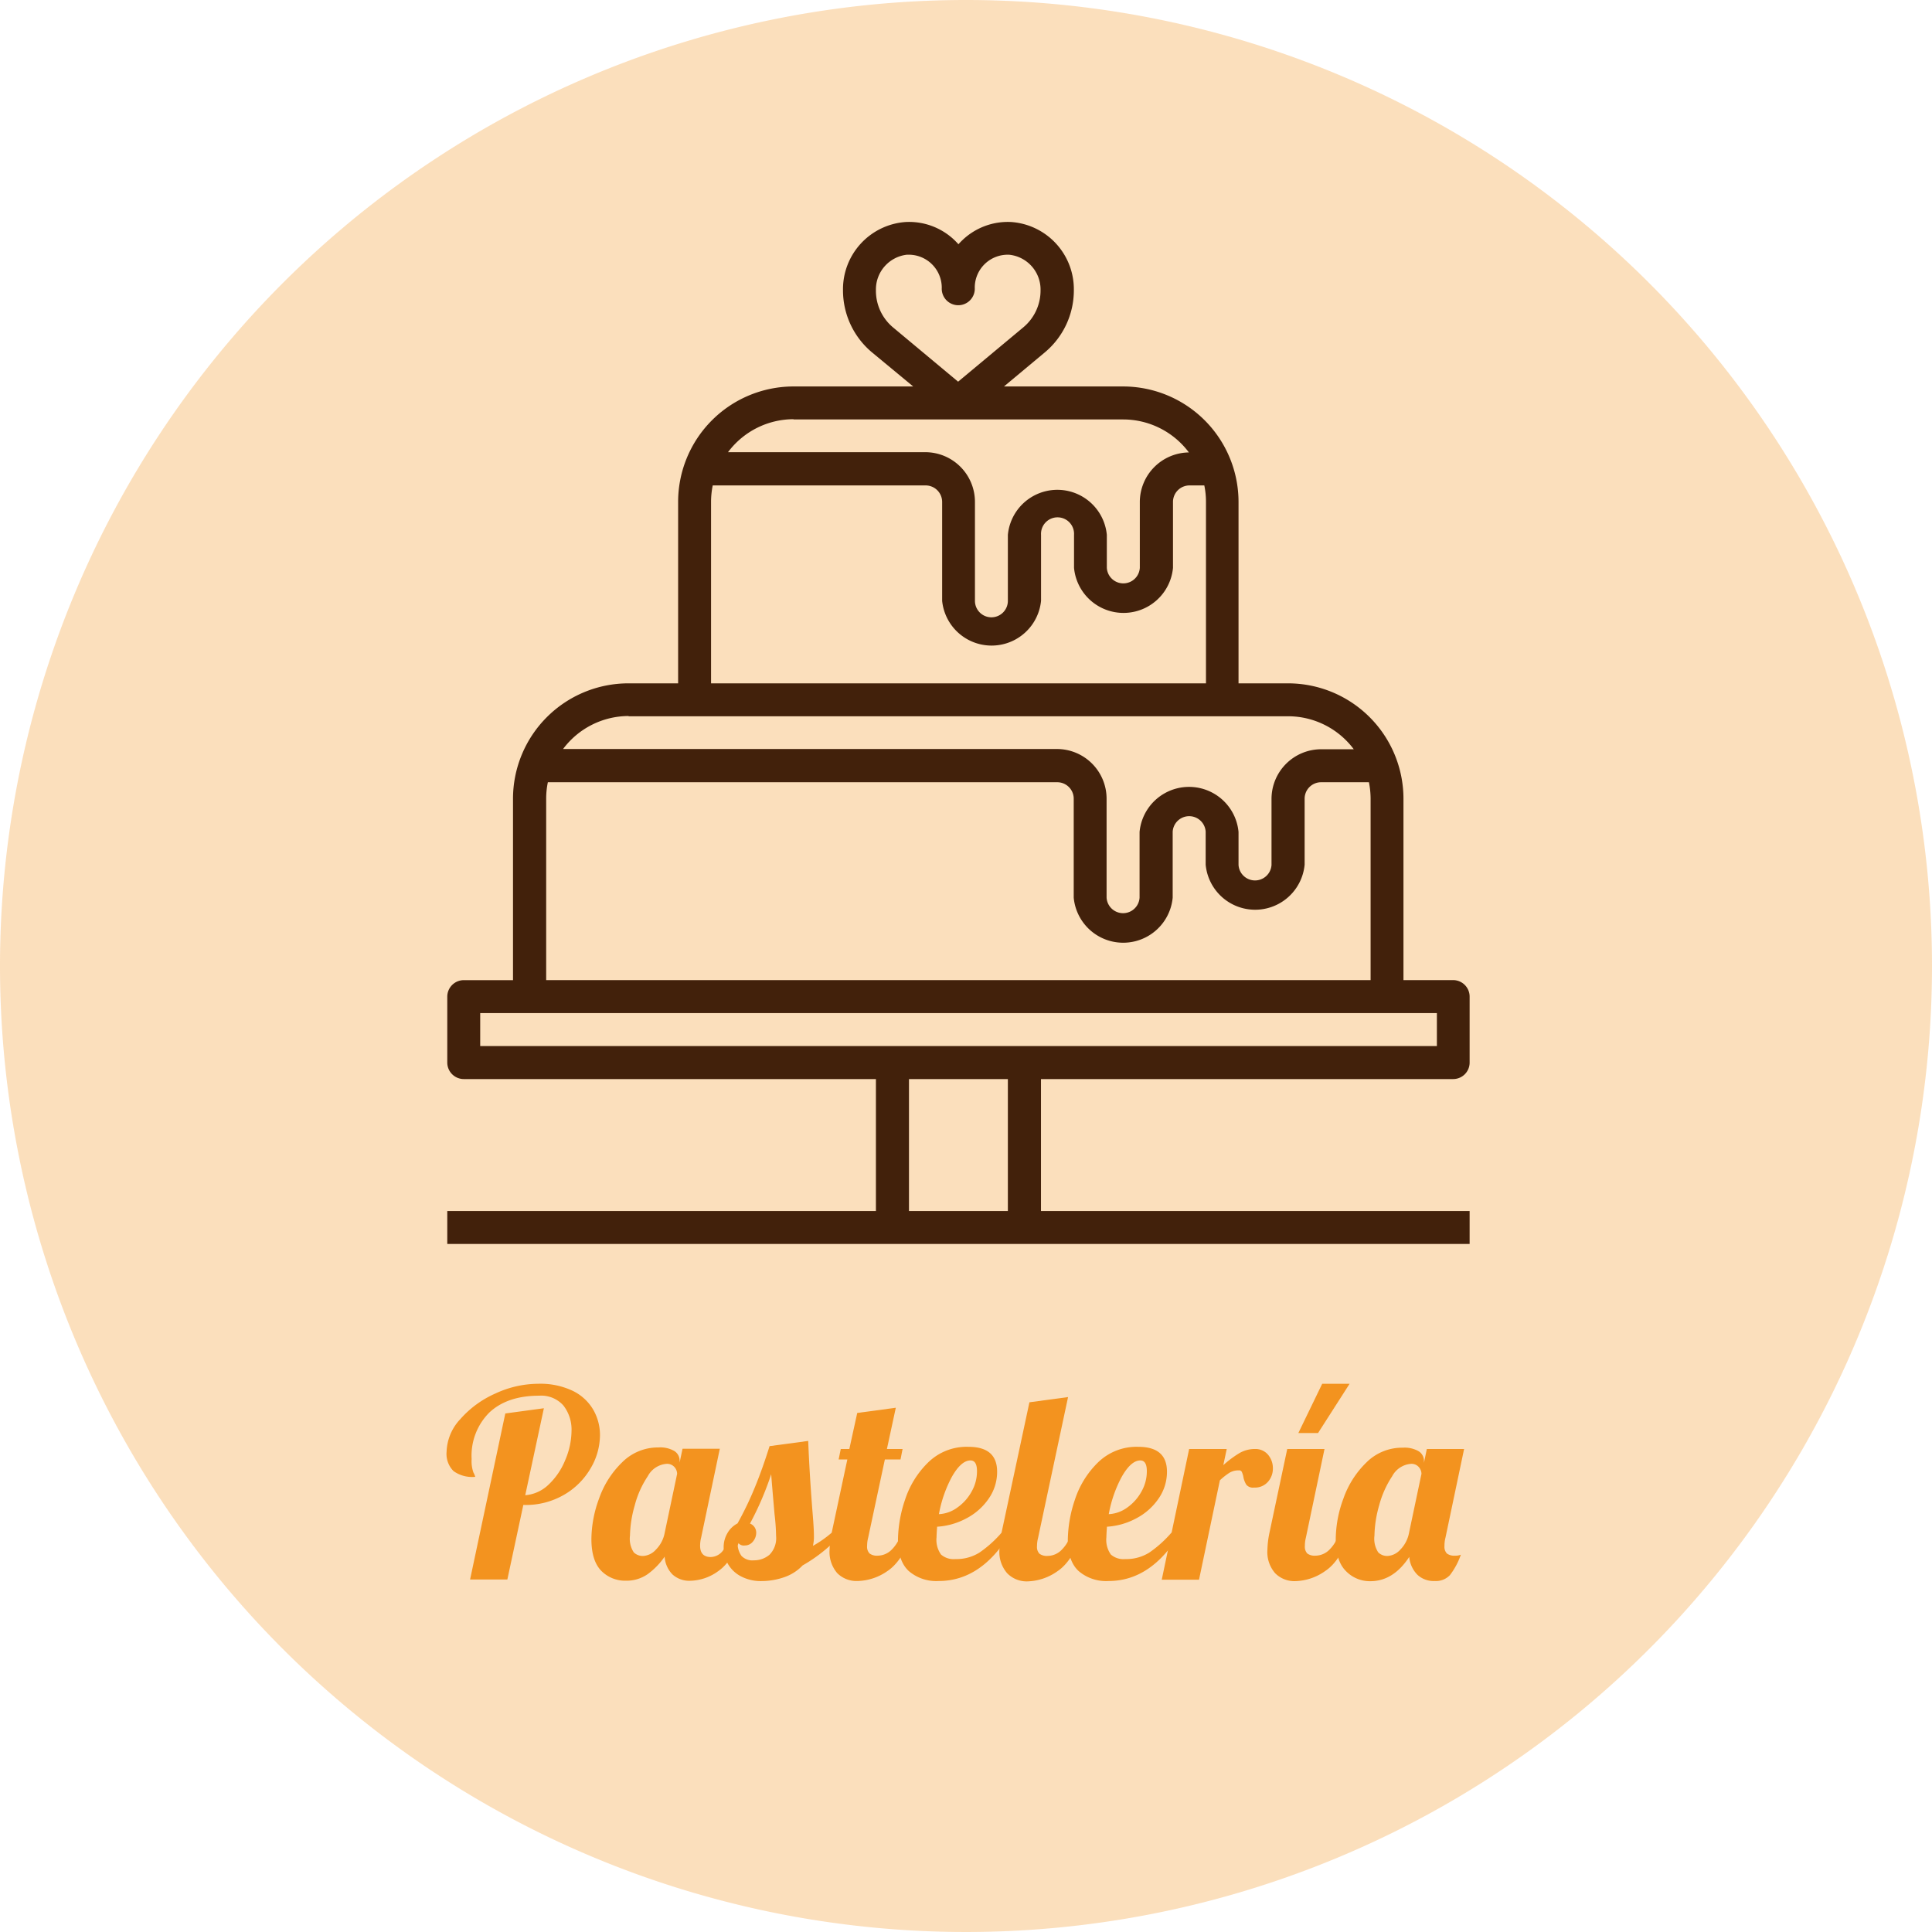
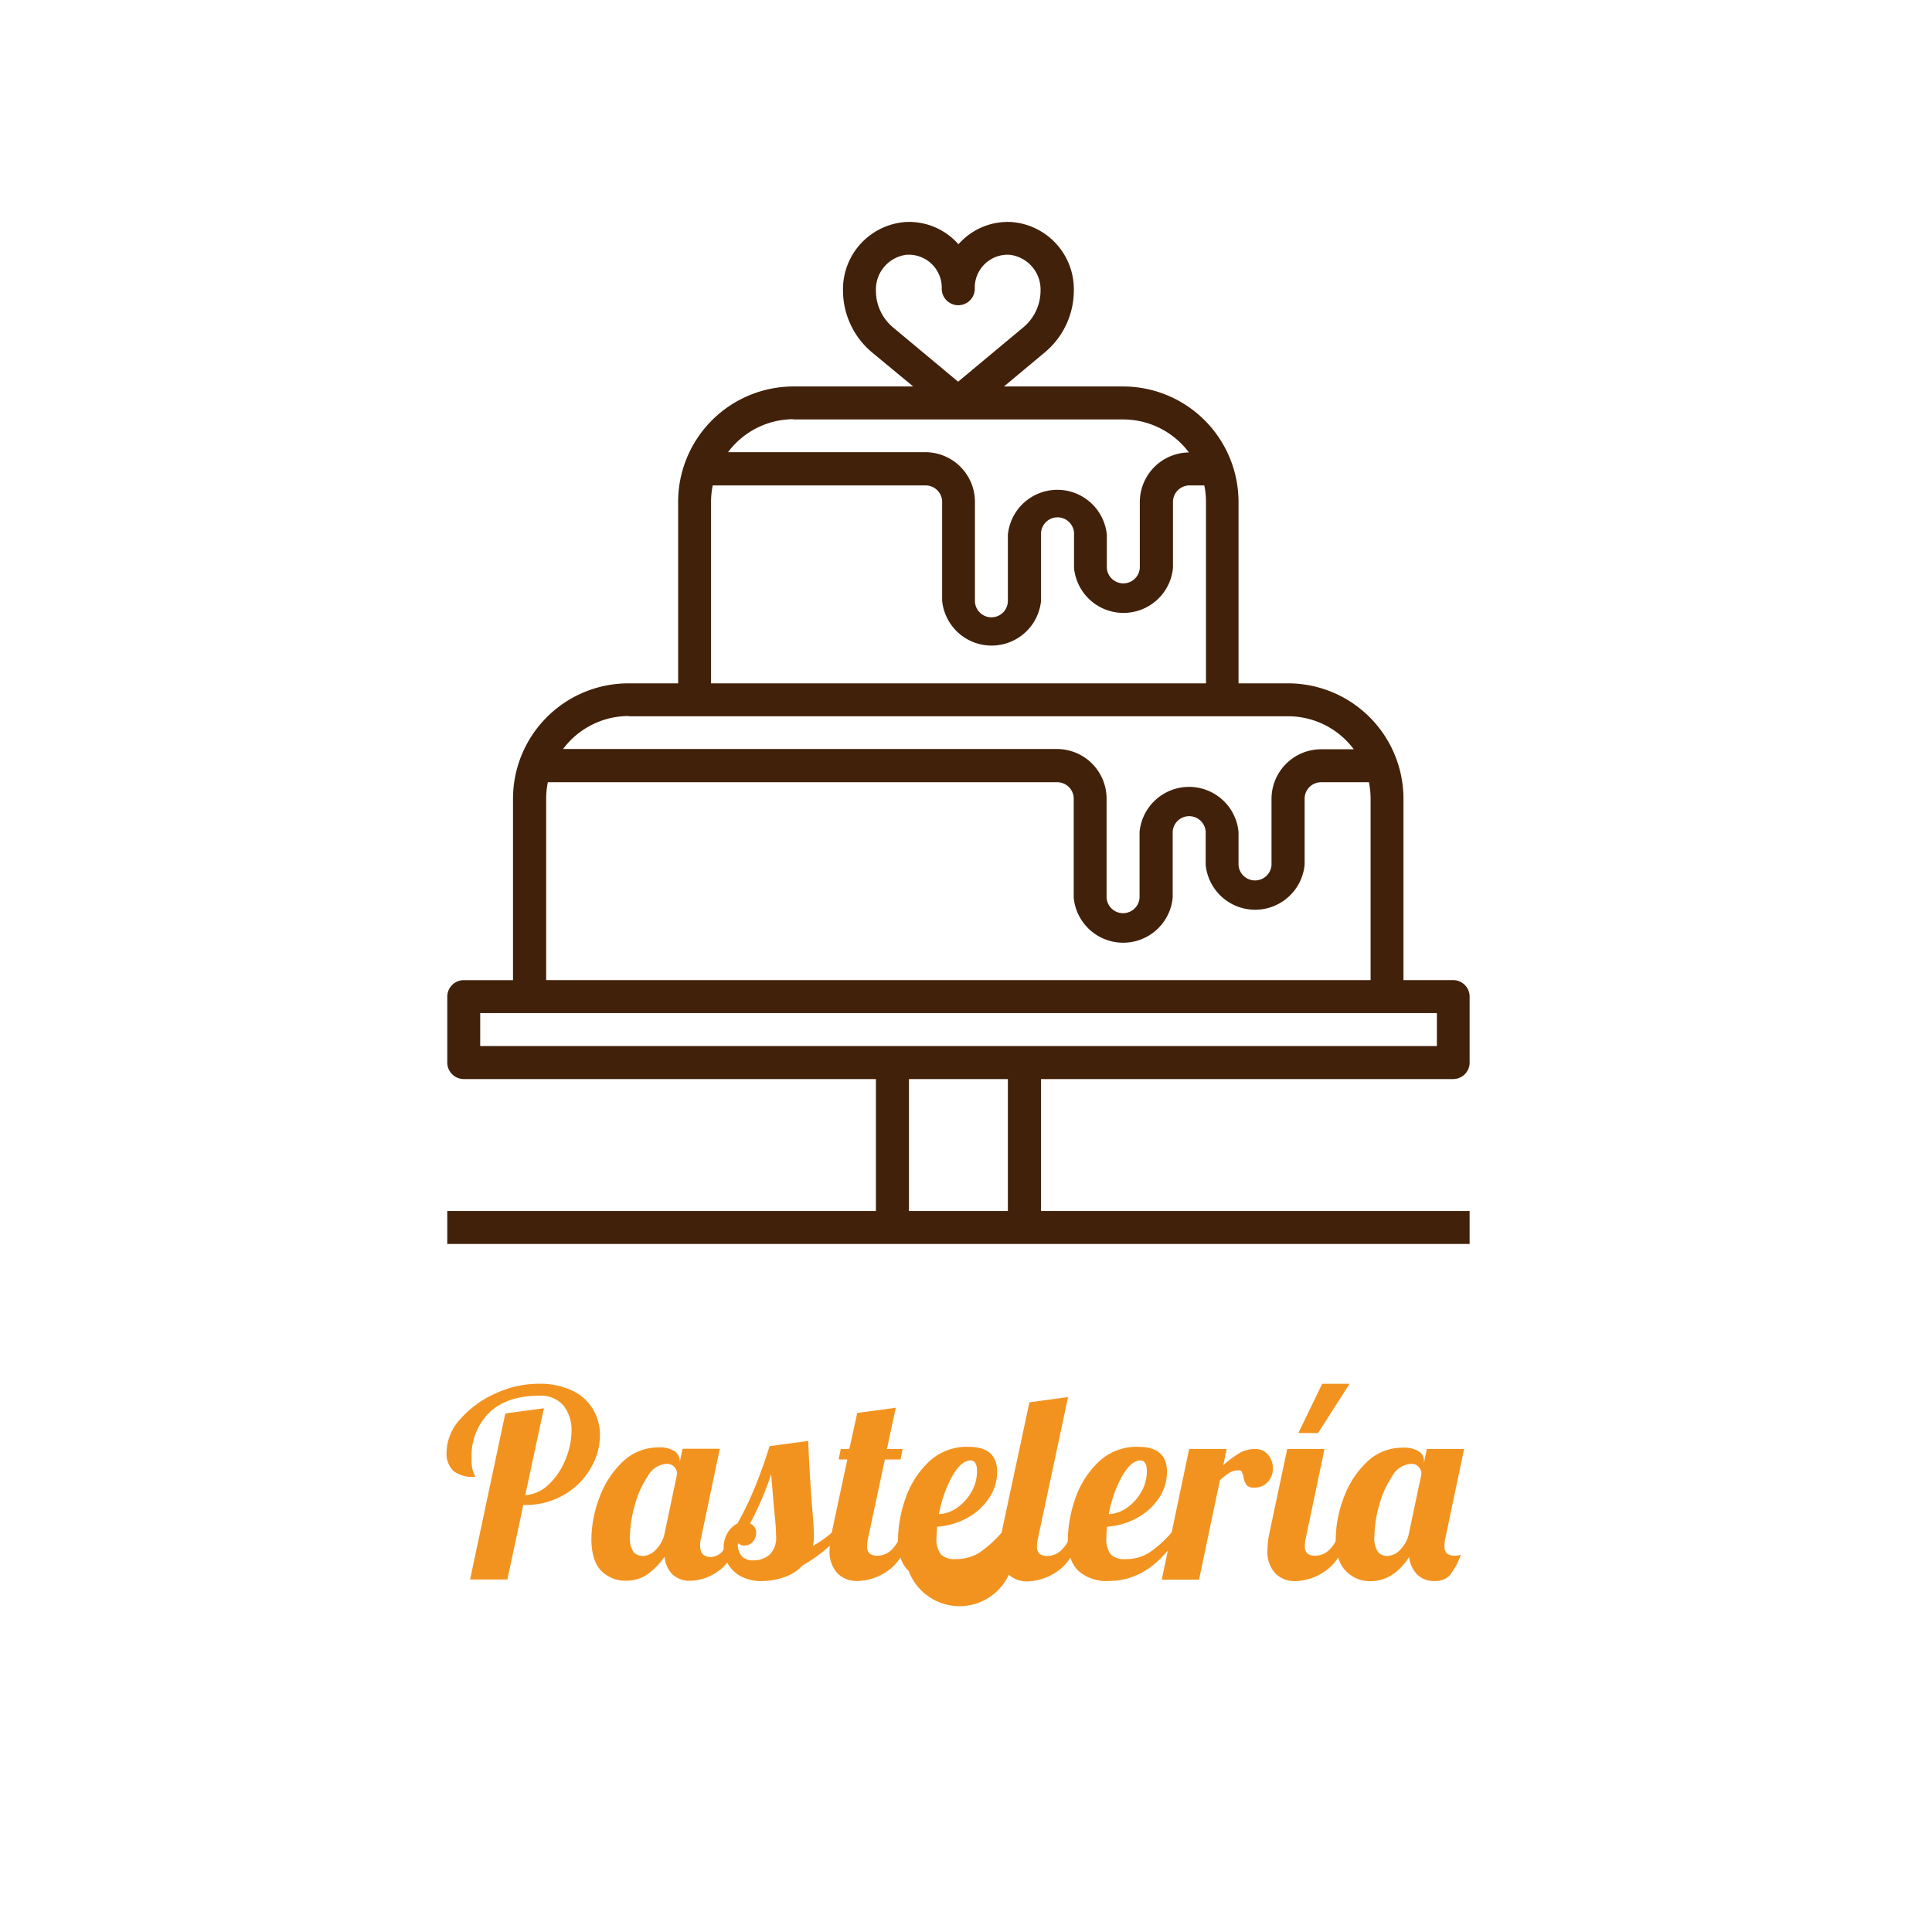
<svg xmlns="http://www.w3.org/2000/svg" viewBox="0 0 311 311">
  <defs>
    <style>.cls-1{fill:none;}.cls-2{opacity:0.3;}.cls-3{clip-path:url(#clip-path);}.cls-4{fill:#f3931f;}.cls-5{fill:#42210b;}</style>
    <clipPath id="clip-path" transform="translate(0)">
      <rect class="cls-1" width="311" height="311" />
    </clipPath>
  </defs>
  <title>pasteleria2</title>
  <g id="Capa_2" data-name="Capa 2">
    <g id="Capa_1-2" data-name="Capa 1">
      <g class="cls-2">
        <g class="cls-3">
-           <path class="cls-4" d="M311,155.5A155.5,155.5,0,1,1,155.5,0,155.5,155.5,0,0,1,311,155.5" transform="translate(0)" />
-         </g>
+           </g>
      </g>
      <path class="cls-5" d="M233.92,173.7a2.65,2.65,0,0,0,2.65-2.65V160.43a2.66,2.66,0,0,0-2.65-2.66h-8v-29.2A18.59,18.59,0,0,0,207.37,110h-8V80.79a18.6,18.6,0,0,0-18.58-18.58H161.61l6.56-5.47a13,13,0,0,0,4.69-10,10.85,10.85,0,0,0-10.05-11,10.57,10.57,0,0,0-7.87,2.9c-.23.22-.45.44-.66.68-.2-.24-.43-.46-.65-.68a10.57,10.57,0,0,0-7.88-2.9,10.85,10.85,0,0,0-10.05,11,13,13,0,0,0,4.69,10L147,62.21H127.74a18.59,18.59,0,0,0-18.58,18.58V110h-8a18.59,18.59,0,0,0-18.58,18.58v29.2h-8A2.66,2.66,0,0,0,72,160.43v10.62a2.66,2.66,0,0,0,2.66,2.65H141v21.24H72v5.3H236.57v-5.3h-69V173.7ZM141,46.73A5.63,5.63,0,0,1,146,41h.29a5.32,5.32,0,0,1,5.31,5.31,2.66,2.66,0,1,0,5.31,0,5.3,5.3,0,0,1,5.59-5.3,5.63,5.63,0,0,1,5,5.75,7.7,7.7,0,0,1-2.77,5.93l-10.5,8.75-10.49-8.75A7.68,7.68,0,0,1,141,46.73M127.74,67.52h53.09a13.22,13.22,0,0,1,10.55,5.31,8,8,0,0,0-7.9,8V91.41a2.66,2.66,0,0,1-5.31,0V86.1a8,8,0,0,0-15.93,0V96.72a2.65,2.65,0,0,1-5.3,0V80.79a8,8,0,0,0-8-8H117.19a13.19,13.19,0,0,1,10.55-5.31M114.46,80.79a13.53,13.53,0,0,1,.27-2.65H149a2.66,2.66,0,0,1,2.66,2.65V96.72a8,8,0,0,0,15.92,0V86.1a2.66,2.66,0,1,1,5.31,0v5.31a8,8,0,0,0,15.93,0V80.79a2.66,2.66,0,0,1,2.66-2.65h2.38a12.81,12.81,0,0,1,.27,2.65V110H114.46ZM101.19,115.3H207.37a13.19,13.19,0,0,1,10.55,5.31h-5.24a8,8,0,0,0-8,8v10.62a2.66,2.66,0,0,1-5.31,0v-5.31a8,8,0,0,0-15.93,0V144.5a2.66,2.66,0,0,1-5.31,0V128.57a8,8,0,0,0-8-8H90.64a13.2,13.2,0,0,1,10.55-5.31M87.92,128.57a13,13,0,0,1,.27-2.65h82a2.65,2.65,0,0,1,2.65,2.65V144.5a8,8,0,0,0,15.93,0V133.88a2.66,2.66,0,0,1,5.31,0v5.31a8,8,0,0,0,15.93,0V128.57a2.65,2.65,0,0,1,2.65-2.65h7.7a13.69,13.69,0,0,1,.27,2.65v29.2H87.92ZM77.3,163.08h154v5.31H77.3Zm84.94,31.86H146.32V173.7h15.92Z" transform="translate(0)" />
      <path class="cls-4" d="M81.34,227.53l6.21-.84-3,14A6.1,6.1,0,0,0,88.29,239,11.21,11.21,0,0,0,91,235a12.18,12.18,0,0,0,1-4.62,6.31,6.31,0,0,0-1.3-4.12,4.76,4.76,0,0,0-3.91-1.59q-5.11,0-8,2.69a9.8,9.8,0,0,0-2.87,7.51,5.49,5.49,0,0,0,.29,2.17,3,3,0,0,1,.29.69A5.13,5.13,0,0,1,73,236.8a3.92,3.92,0,0,1-1.11-3.13,8,8,0,0,1,2.21-5.23,16.2,16.2,0,0,1,5.64-4.12,16.48,16.48,0,0,1,6.89-1.57,12.14,12.14,0,0,1,5.55,1.13,7.72,7.72,0,0,1,3.29,3A8.14,8.14,0,0,1,96.58,231a10.52,10.52,0,0,1-1.49,5.33,11.7,11.7,0,0,1-4.26,4.27,12.26,12.26,0,0,1-6.38,1.66h-.21l-2.57,12h-6Z" transform="translate(0)" />
      <path class="cls-4" d="M96.79,252.86q-1.59-1.63-1.59-5.12a19.09,19.09,0,0,1,1.24-6.53,15,15,0,0,1,3.69-5.8A8.15,8.15,0,0,1,106,233a4.51,4.51,0,0,1,2.56.58,1.83,1.83,0,0,1,.84,1.56v.29l.47-2.22h6l-3,14.28a5.29,5.29,0,0,0-.17,1.34c0,1.2.58,1.81,1.72,1.81a2.53,2.53,0,0,0,2-1.1,8.14,8.14,0,0,0,1.37-2.85h1.76q-1.56,4.53-3.84,6.15a7.93,7.93,0,0,1-4.6,1.62,4,4,0,0,1-2.84-1,4.45,4.45,0,0,1-1.28-2.88,11.69,11.69,0,0,1-2.71,2.8,5.93,5.93,0,0,1-3.55,1.07A5.37,5.37,0,0,1,96.79,252.86Zm8.8-3.42a5.15,5.15,0,0,0,1.41-2.71l2-9.49a1.69,1.69,0,0,0-.42-1.07,1.58,1.58,0,0,0-1.31-.53,3.75,3.75,0,0,0-3,2,15.33,15.33,0,0,0-2.1,4.71,18.77,18.77,0,0,0-.76,4.85,4,4,0,0,0,.61,2.69,2.08,2.08,0,0,0,1.49.58A3,3,0,0,0,105.59,249.44Z" transform="translate(0)" />
      <path class="cls-4" d="M119.22,253.72a5.18,5.18,0,0,1-2.06-2,5.46,5.46,0,0,1-.67-2.59,4.43,4.43,0,0,1,.65-2.41,3.93,3.93,0,0,1,1.58-1.49,53,53,0,0,0,2.85-5.95c.82-2,1.58-4.16,2.31-6.49l6.22-.84q.21,5.38.71,11.64c.14,1.68.21,2.9.21,3.65a6.47,6.47,0,0,1-.16,1.6,17.86,17.86,0,0,0,3-2.1h1.76a24.6,24.6,0,0,1-6.42,5.25,7.33,7.33,0,0,1-3,1.91,11.19,11.19,0,0,1-3.59.61A6.86,6.86,0,0,1,119.22,253.72Zm4.66-3.46a3.8,3.8,0,0,0,1.05-3,33.31,33.31,0,0,0-.25-3.52q-.42-4.8-.54-6.43a49.17,49.17,0,0,1-3.41,7.94,1.57,1.57,0,0,1,1,1.47,2.18,2.18,0,0,1-.53,1.43,1.65,1.65,0,0,1-1.32.63,1.12,1.12,0,0,1-1.13-.55,3.38,3.38,0,0,0,.61,2.23,2.43,2.43,0,0,0,2,.71A3.83,3.83,0,0,0,123.88,250.26Z" transform="translate(0)" />
      <path class="cls-4" d="M134.78,253.24a5.21,5.21,0,0,1-1.24-3.78,15,15,0,0,1,.34-2.73l2.52-11.8H135l.34-1.68h1.38l1.27-5.8,6.21-.84-1.43,6.64h2.52l-.33,1.68h-2.52l-2.69,12.6a5.29,5.29,0,0,0-.17,1.34,1.54,1.54,0,0,0,.4,1.2,2,2,0,0,0,1.32.35,3.22,3.22,0,0,0,2.27-1,5.94,5.94,0,0,0,1.51-2.67h1.77q-1.56,4.53-4,6.15A8.72,8.72,0,0,1,138,254.5,4.37,4.37,0,0,1,134.78,253.24Z" transform="translate(0)" />
-       <path class="cls-4" d="M146.27,252.88c-1.15-1.08-1.72-2.76-1.72-5.06a20.92,20.92,0,0,1,1.13-6.38,14.79,14.79,0,0,1,3.7-6,8.85,8.85,0,0,1,6.51-2.54q4.62,0,4.62,4a7.52,7.52,0,0,1-1.35,4.33,9.89,9.89,0,0,1-3.57,3.17,11.42,11.42,0,0,1-4.74,1.36q-.09,1.26-.09,1.68a4.06,4.06,0,0,0,.72,2.8,3.09,3.09,0,0,0,2.31.73,7,7,0,0,0,3.88-1.05,18.74,18.74,0,0,0,3.55-3.19h1.43Q158,254.5,151.1,254.5A6.78,6.78,0,0,1,146.27,252.88Zm7.87-10.23a7.57,7.57,0,0,0,2.27-2.56,6.58,6.58,0,0,0,.86-3.27c0-1.15-.35-1.73-1.05-1.73-1,0-2,.89-3,2.65a20.31,20.31,0,0,0-2.08,6A5.48,5.48,0,0,0,154.14,242.65Z" transform="translate(0)" />
+       <path class="cls-4" d="M146.27,252.88c-1.15-1.08-1.72-2.76-1.72-5.06a20.92,20.92,0,0,1,1.13-6.38,14.79,14.79,0,0,1,3.7-6,8.85,8.85,0,0,1,6.51-2.54q4.62,0,4.62,4a7.52,7.52,0,0,1-1.35,4.33,9.89,9.89,0,0,1-3.57,3.17,11.42,11.42,0,0,1-4.74,1.36q-.09,1.26-.09,1.68a4.06,4.06,0,0,0,.72,2.8,3.09,3.09,0,0,0,2.31.73,7,7,0,0,0,3.88-1.05,18.74,18.74,0,0,0,3.55-3.19h1.43A6.78,6.78,0,0,1,146.27,252.88Zm7.87-10.23a7.57,7.57,0,0,0,2.27-2.56,6.58,6.58,0,0,0,.86-3.27c0-1.15-.35-1.73-1.05-1.73-1,0-2,.89-3,2.65a20.31,20.31,0,0,0-2.08,6A5.48,5.48,0,0,0,154.14,242.65Z" transform="translate(0)" />
      <path class="cls-4" d="M162.12,253.24a5.21,5.21,0,0,1-1.24-3.78,15,15,0,0,1,.34-2.73l4.49-21,6.22-.84-4.83,22.68a5.29,5.29,0,0,0-.17,1.34,1.54,1.54,0,0,0,.4,1.2,2,2,0,0,0,1.32.35,3.2,3.2,0,0,0,2.27-1,5.85,5.85,0,0,0,1.51-2.67h1.77q-1.56,4.53-4,6.15a8.72,8.72,0,0,1-4.83,1.62A4.37,4.37,0,0,1,162.12,253.24Z" transform="translate(0)" />
      <path class="cls-4" d="M173.61,252.88c-1.15-1.08-1.72-2.76-1.72-5.06a20.92,20.92,0,0,1,1.13-6.38,14.79,14.79,0,0,1,3.7-6,8.88,8.88,0,0,1,6.51-2.54q4.62,0,4.62,4a7.52,7.52,0,0,1-1.35,4.33,9.89,9.89,0,0,1-3.57,3.17,11.42,11.42,0,0,1-4.74,1.36q-.09,1.26-.09,1.68a4.06,4.06,0,0,0,.72,2.8,3.09,3.09,0,0,0,2.31.73,7,7,0,0,0,3.88-1.05,18.74,18.74,0,0,0,3.55-3.19H190q-4.67,7.77-11.55,7.77A6.78,6.78,0,0,1,173.61,252.88Zm7.88-10.23a7.65,7.65,0,0,0,2.26-2.56,6.58,6.58,0,0,0,.86-3.27c0-1.15-.35-1.73-1.05-1.73-1,0-2,.89-3,2.65a20.31,20.31,0,0,0-2.08,6A5.54,5.54,0,0,0,181.49,242.65Z" transform="translate(0)" />
      <path class="cls-4" d="M191.42,233.25h6.05l-.55,2.6a16.83,16.83,0,0,1,2.58-1.93,4.88,4.88,0,0,1,2.5-.67,2.64,2.64,0,0,1,2.12.92,3.35,3.35,0,0,1,.78,2.23,3.2,3.2,0,0,1-.8,2.14,2.79,2.79,0,0,1-2.22.92,1.42,1.42,0,0,1-1.24-.44,3.45,3.45,0,0,1-.49-1.28,3.46,3.46,0,0,0-.25-.8.46.46,0,0,0-.46-.25,2.86,2.86,0,0,0-1.49.36,10.36,10.36,0,0,0-1.58,1.24l-3.36,16h-6Z" transform="translate(0)" />
      <path class="cls-4" d="M205.26,253.24a5.17,5.17,0,0,1-1.24-3.78,14.82,14.82,0,0,1,.33-2.73l2.86-13.48h6l-3,14.28a5.29,5.29,0,0,0-.16,1.34,1.57,1.57,0,0,0,.39,1.2,2,2,0,0,0,1.33.35,3.22,3.22,0,0,0,2.27-1,5.94,5.94,0,0,0,1.51-2.67h1.76q-1.54,4.53-4,6.15a8.67,8.67,0,0,1-4.83,1.62A4.35,4.35,0,0,1,205.26,253.24Zm7.58-30.49h4.41l-5.08,7.93H209Z" transform="translate(0)" />
      <path class="cls-4" d="M216.62,252.86q-1.6-1.63-1.6-5.12a19.09,19.09,0,0,1,1.24-6.53,15,15,0,0,1,3.7-5.8,8.13,8.13,0,0,1,5.86-2.37,4.53,4.53,0,0,1,2.56.58,1.83,1.83,0,0,1,.84,1.56v.29l.46-2.22h6l-3,14.28a5.29,5.29,0,0,0-.16,1.34,1.57,1.57,0,0,0,.39,1.2,2,2,0,0,0,1.33.35,2.11,2.11,0,0,0,.92-.16,11.61,11.61,0,0,1-1.76,3.29,3.09,3.09,0,0,1-2.44.95,3.83,3.83,0,0,1-2.79-1,4.65,4.65,0,0,1-1.32-2.88q-2.56,3.91-6.26,3.91A5.34,5.34,0,0,1,216.62,252.86Zm8.8-3.42a5.21,5.21,0,0,0,1.4-2.71l2-9.49a1.69,1.69,0,0,0-.42-1.07,1.56,1.56,0,0,0-1.3-.53,3.76,3.76,0,0,0-3,2,15.82,15.82,0,0,0-2.1,4.71,18.71,18.71,0,0,0-.75,4.85,4,4,0,0,0,.61,2.69,2.05,2.05,0,0,0,1.49.58A3,3,0,0,0,225.42,249.44Z" transform="translate(0)" />
    </g>
  </g>
</svg>